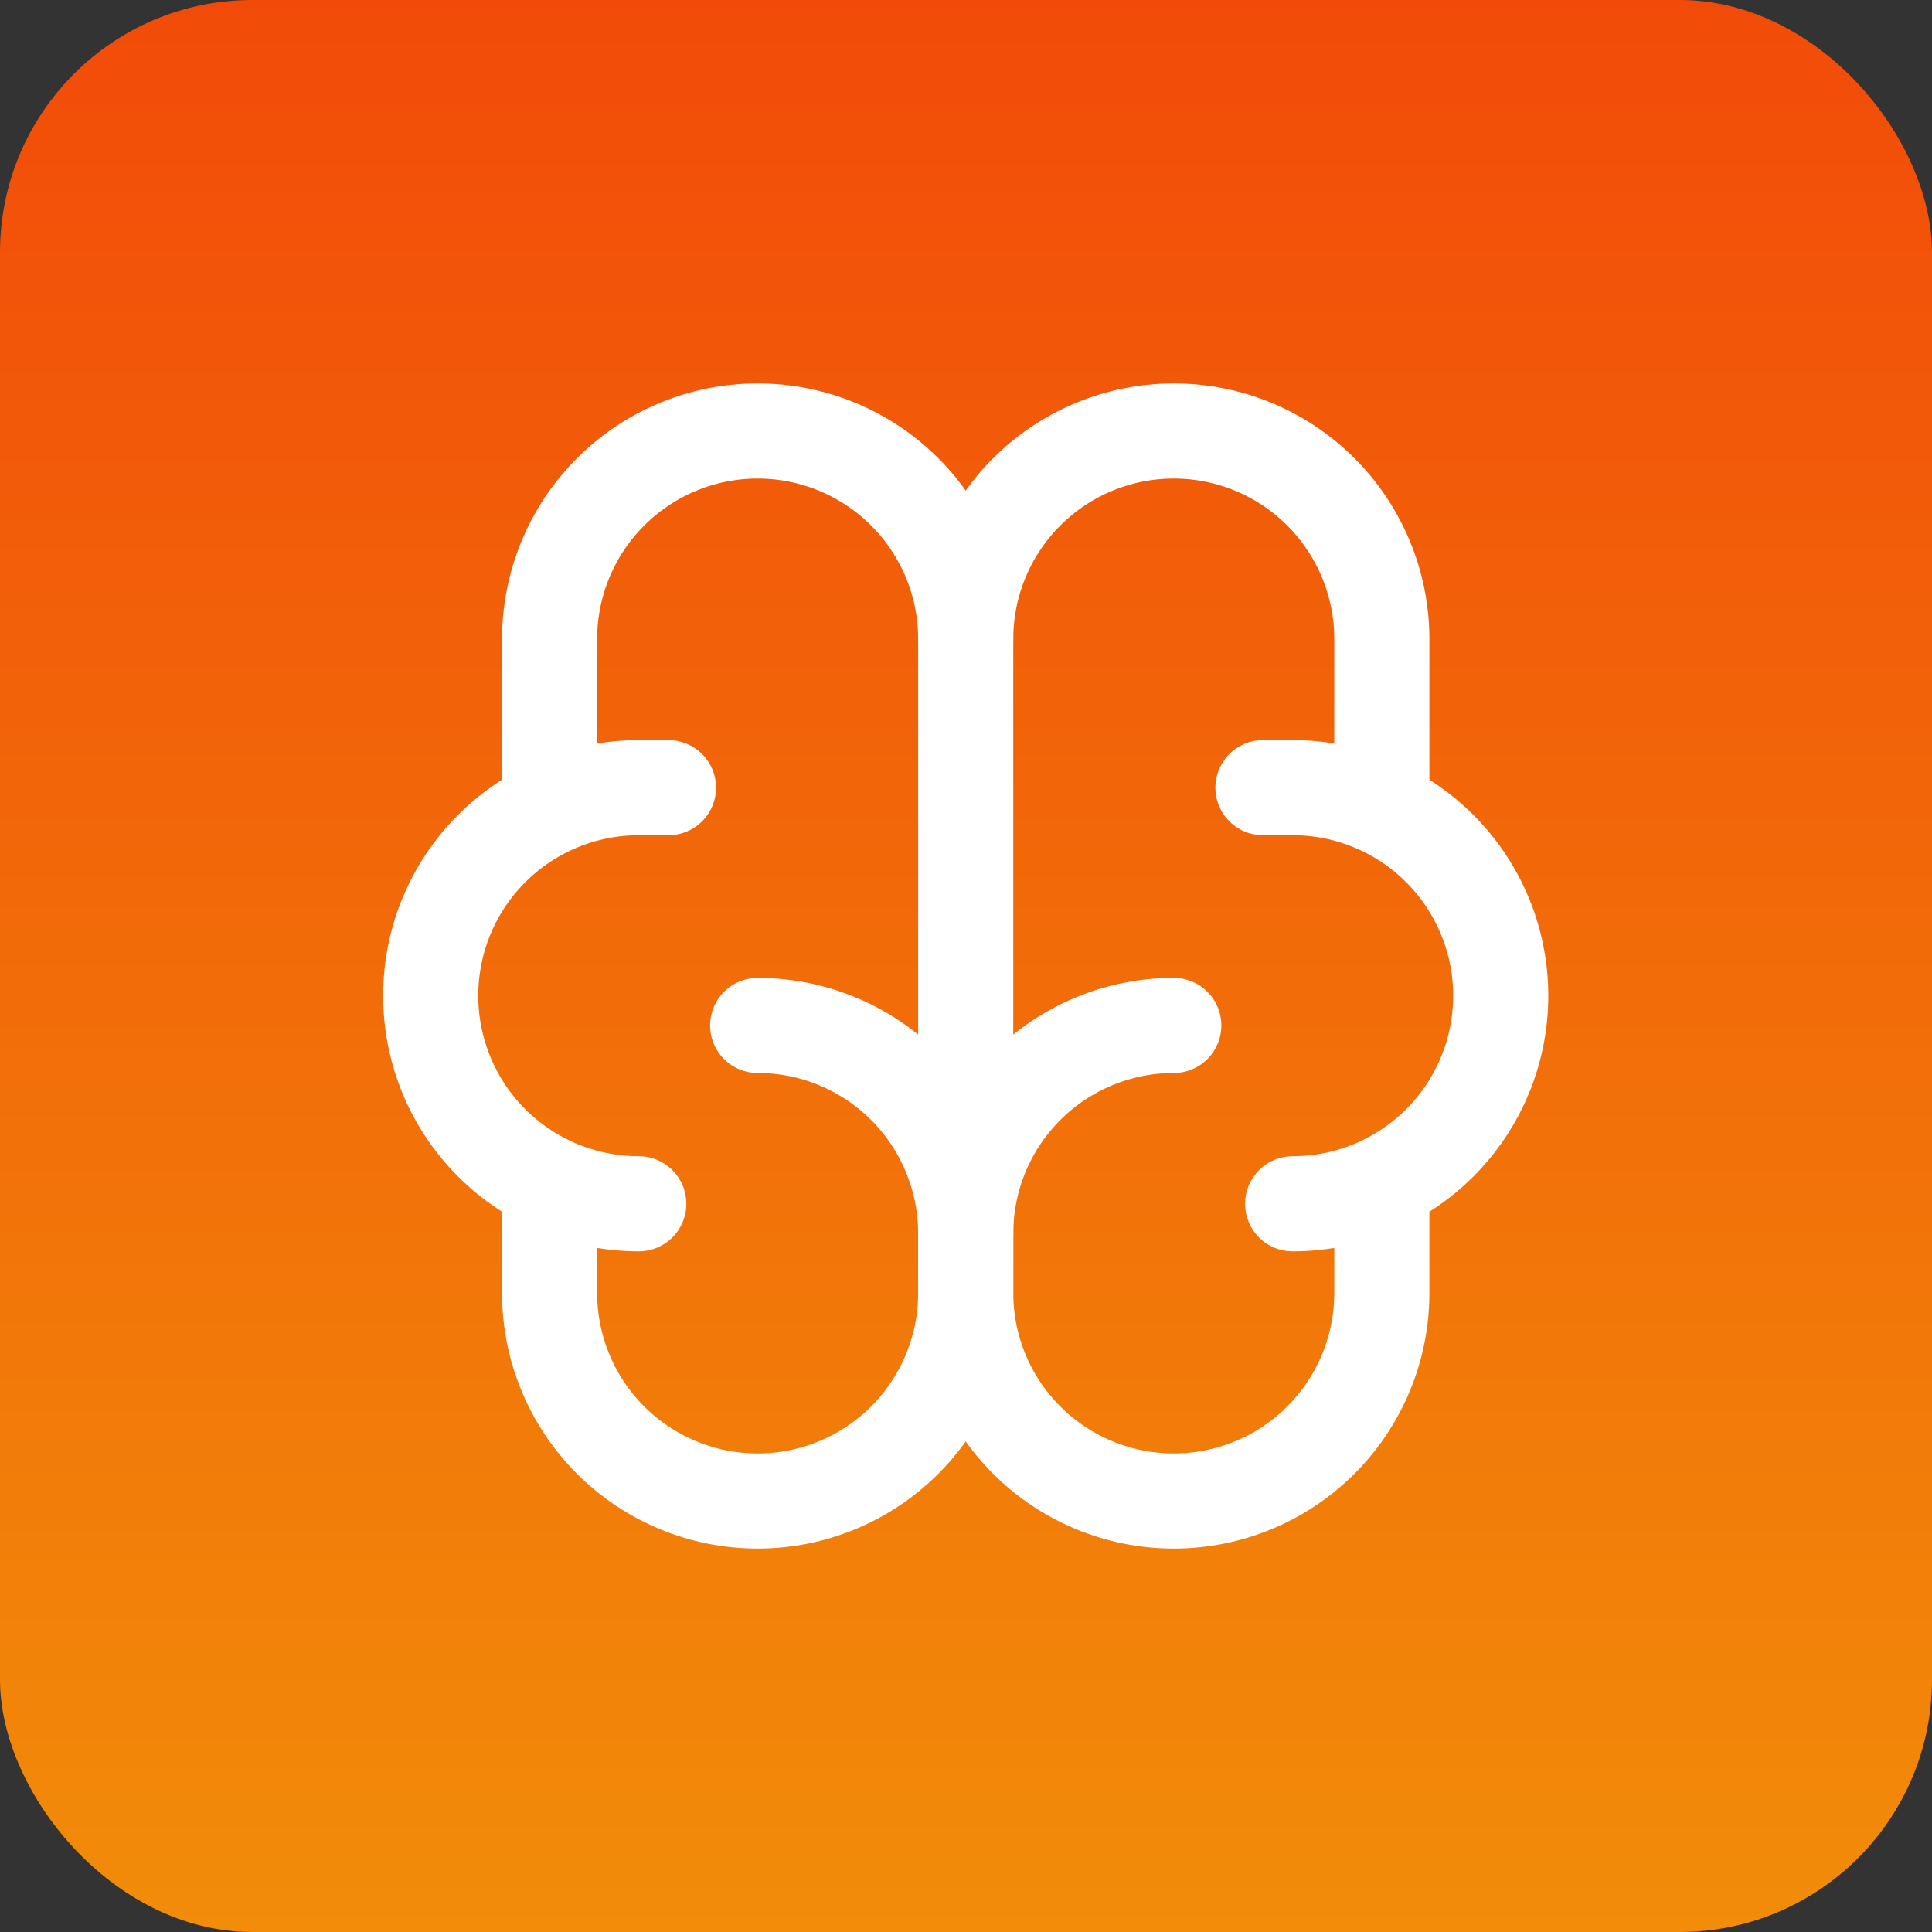
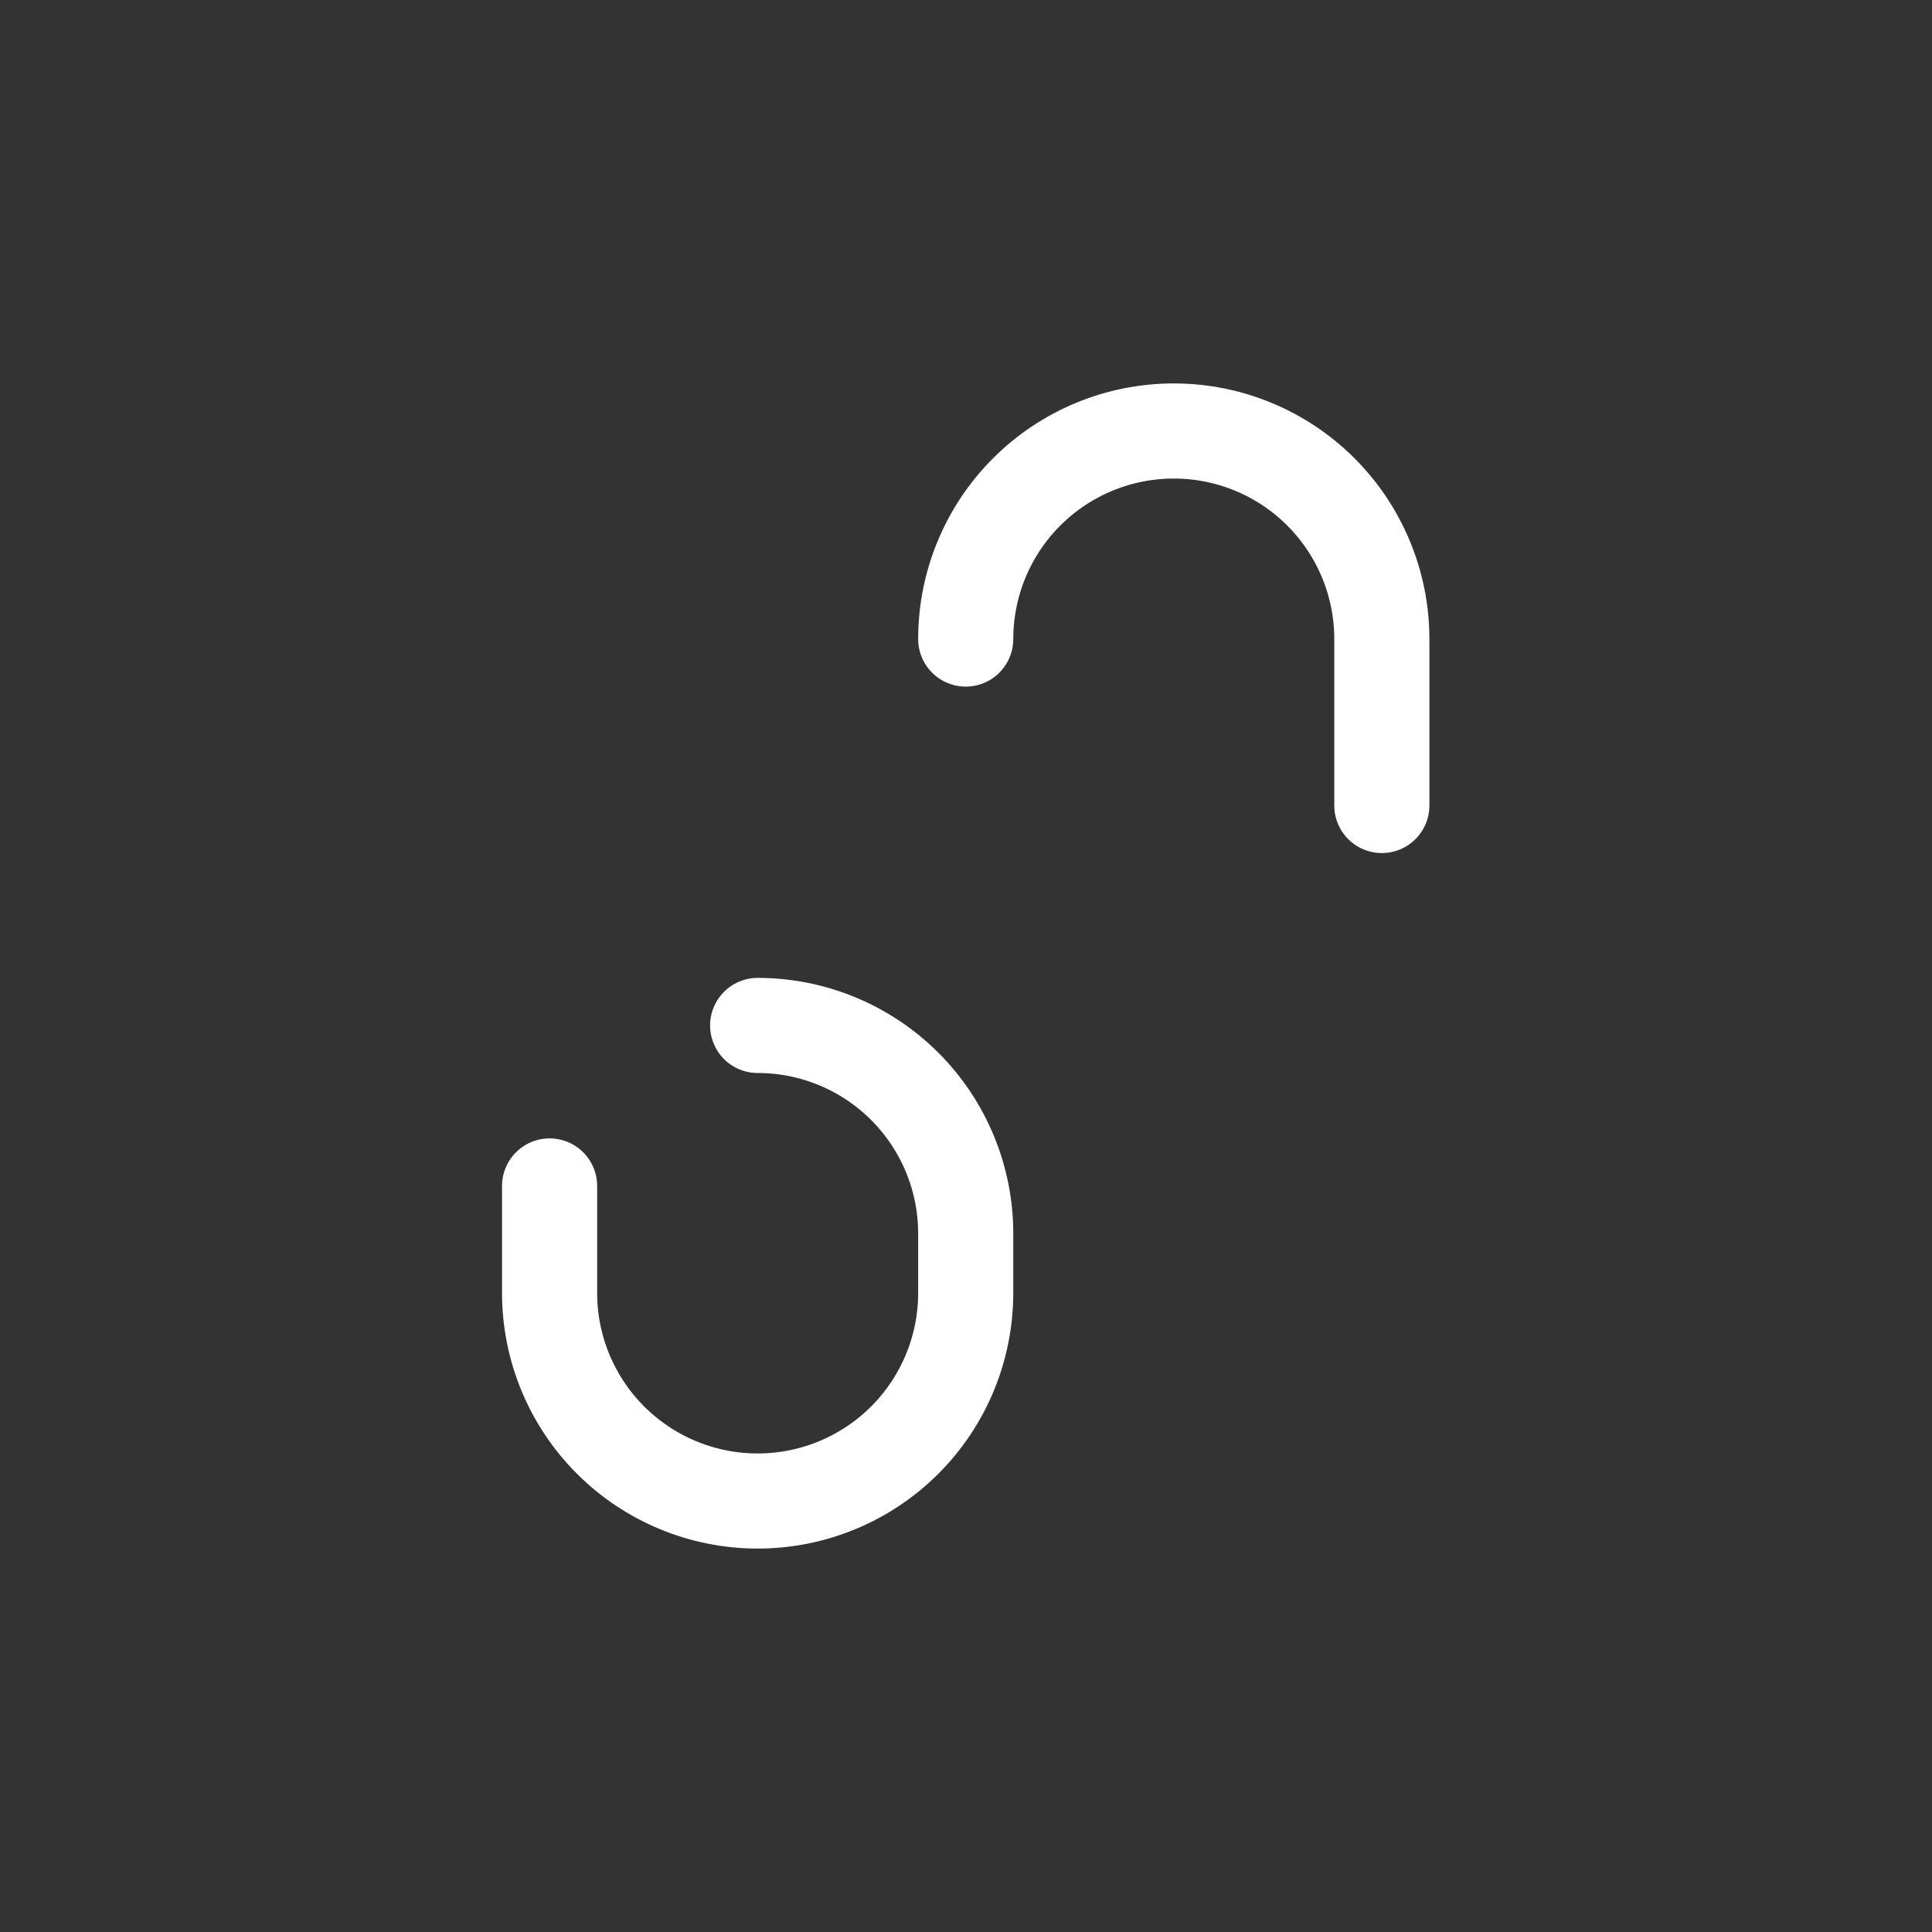
<svg xmlns="http://www.w3.org/2000/svg" width="3250" height="3250" viewBox="0 0 3250 3250" fill="none">
  <rect x="0" y="0" width="3250" height="3250" fill="#333333" stroke="none" />
-   <rect width="3250" height="3250" rx="424.52" fill="url(#paint0_linear_5094_6)" />
  <g clip-path="url(#clip0_5094_6)">
-     <path d="M1974.52 1725C1881.69 1725 1792.67 1761.87 1727.03 1827.51C1661.4 1893.15 1624.52 1982.17 1624.52 2075V2175C1624.52 2267.83 1661.4 2356.85 1727.03 2422.49C1792.67 2488.13 1881.69 2525 1974.52 2525C2067.35 2525 2156.37 2488.13 2222.01 2422.49C2287.65 2356.85 2324.52 2267.83 2324.52 2175V1995" stroke="white" stroke-width="160" stroke-linecap="round" stroke-linejoin="round" />
    <path d="M1274.52 1725C1367.35 1725 1456.37 1761.87 1522.01 1827.51C1587.65 1893.15 1624.52 1982.17 1624.52 2075V2175C1624.52 2267.83 1587.65 2356.85 1522.01 2422.49C1456.37 2488.13 1367.35 2525 1274.52 2525C1181.69 2525 1092.67 2488.13 1027.03 2422.49C961.395 2356.85 924.521 2267.83 924.521 2175V1995" stroke="white" stroke-width="160" stroke-linecap="round" stroke-linejoin="round" />
-     <path d="M2174.52 2025C2267.35 2025 2356.37 1988.13 2422.01 1922.49C2487.65 1856.85 2524.52 1767.83 2524.52 1675C2524.52 1582.17 2487.65 1493.15 2422.01 1427.51C2356.37 1361.87 2267.35 1325 2174.52 1325H2124.52" stroke="white" stroke-width="160" stroke-linecap="round" stroke-linejoin="round" />
    <path d="M2324.52 1355V1075C2324.52 982.174 2287.65 893.15 2222.01 827.512C2156.37 761.874 2067.35 725 1974.52 725C1881.69 725 1792.67 761.874 1727.03 827.512C1661.4 893.15 1624.52 982.174 1624.52 1075" stroke="white" stroke-width="160" stroke-linecap="round" stroke-linejoin="round" />
-     <path d="M1074.52 2025C981.695 2025 892.671 1988.13 827.033 1922.49C761.395 1856.85 724.521 1767.83 724.521 1675C724.521 1582.17 761.395 1493.15 827.033 1427.51C892.671 1361.87 981.695 1325 1074.52 1325H1124.52" stroke="white" stroke-width="160" stroke-linecap="round" stroke-linejoin="round" />
-     <path d="M924.521 1355V1075C924.521 982.174 961.395 893.15 1027.03 827.512C1092.67 761.874 1181.69 725 1274.52 725C1367.35 725 1456.37 761.874 1522.01 827.512C1587.65 893.15 1624.52 982.174 1624.52 1075V2075" stroke="white" stroke-width="160" stroke-linecap="round" stroke-linejoin="round" />
  </g>
  <defs>
    <linearGradient id="paint0_linear_5094_6" x1="1625" y1="4.33297e-06" x2="1625" y2="3250" gradientUnits="userSpaceOnUse">
      <stop stop-color="#F24B09" />
      <stop offset="1" stop-color="#F28C09" />
    </linearGradient>
    <clipPath id="clip0_5094_6">
      <rect width="2400" height="2400" fill="white" transform="translate(424.521 425)" />
    </clipPath>
  </defs>
</svg>